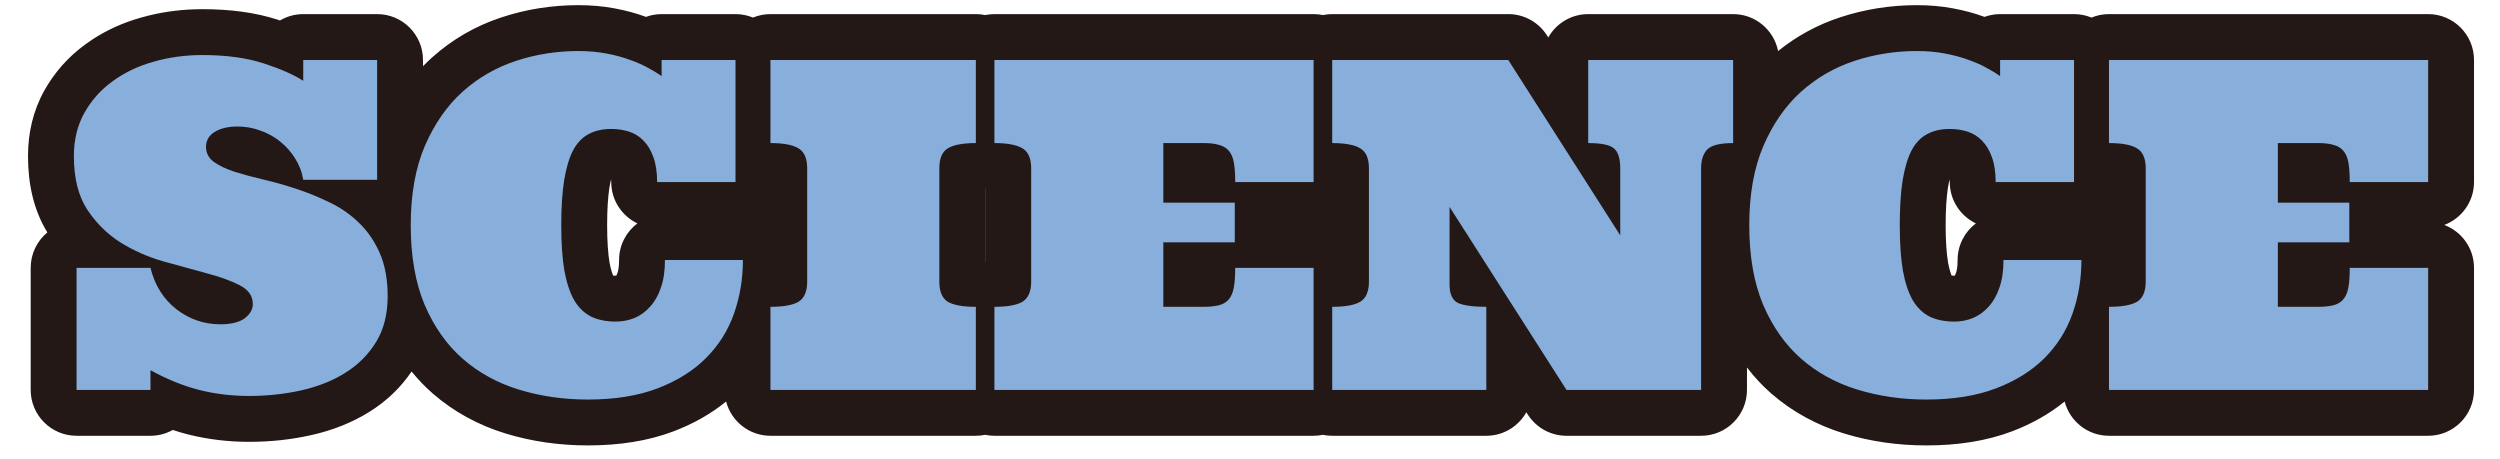
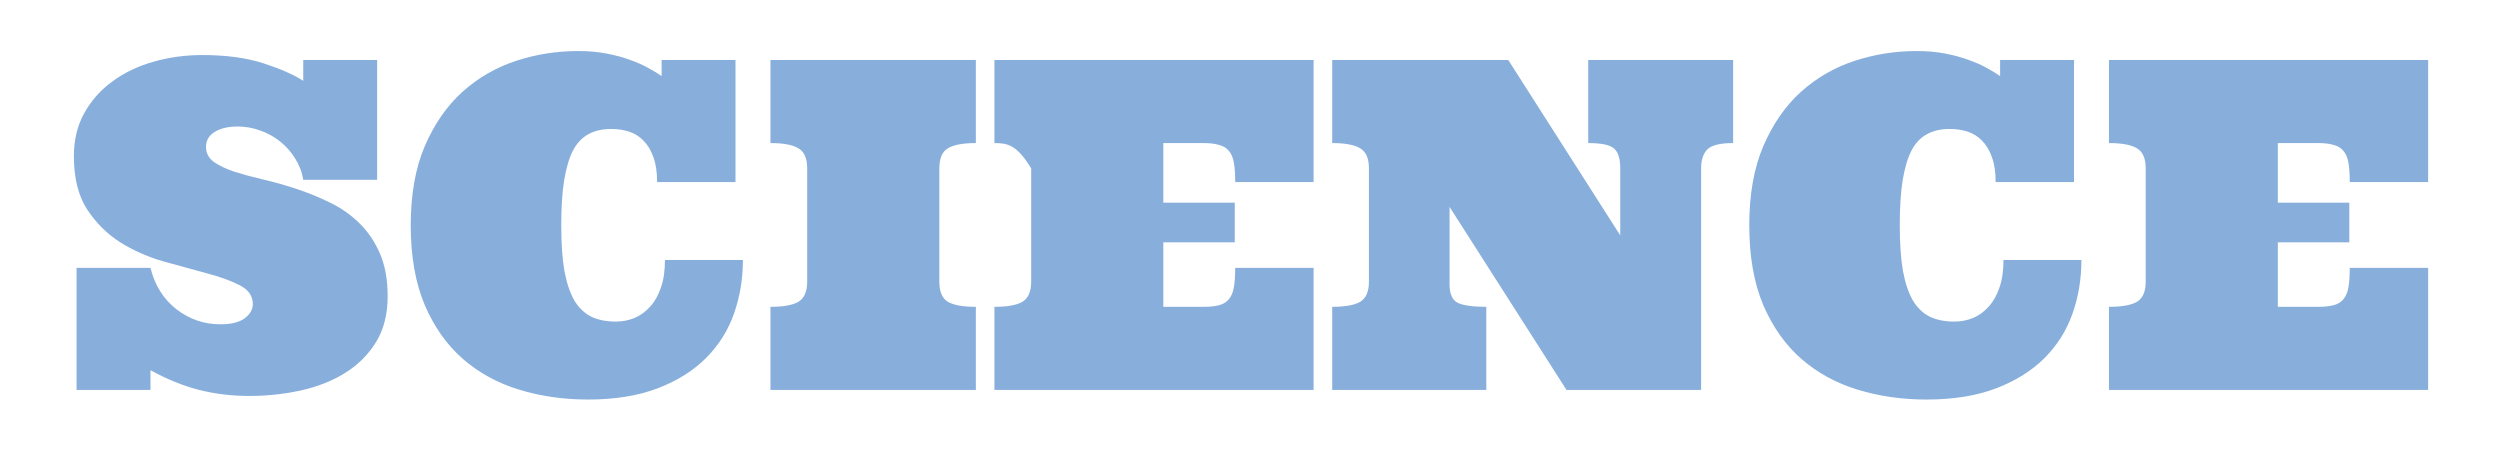
<svg xmlns="http://www.w3.org/2000/svg" width="109" height="20" viewBox="0 0 109 20" fill="none">
-   <path d="M24.412 4.271C23.97 4.322 23.541 4.417 23.122 4.555C22.512 4.755 21.976 5.065 21.498 5.492C21.066 5.885 20.678 6.423 20.359 7.159C20.084 7.805 19.908 8.673 19.908 9.822C19.908 10.976 20.082 11.853 20.356 12.512C20.663 13.222 21.049 13.748 21.492 14.138C21.971 14.553 22.537 14.868 23.216 15.076L23.497 15.156C23.807 15.237 24.128 15.299 24.459 15.343C23.983 15.017 23.606 14.596 23.322 14.123C23.314 14.11 23.306 14.095 23.299 14.082C22.965 13.495 22.764 12.834 22.641 12.169C22.639 12.16 22.637 12.151 22.636 12.142C22.519 11.459 22.471 10.677 22.471 9.822C22.471 8.983 22.516 8.215 22.622 7.54L22.626 7.517C22.736 6.862 22.913 6.206 23.214 5.628L23.229 5.601C23.502 5.094 23.889 4.623 24.412 4.271ZM82.772 4.271C82.329 4.322 81.9 4.417 81.481 4.555C80.871 4.755 80.335 5.065 79.857 5.492C79.425 5.885 79.037 6.423 78.719 7.159C78.443 7.805 78.268 8.673 78.268 9.822C78.268 10.976 78.441 11.853 78.716 12.512C79.022 13.222 79.408 13.748 79.852 14.138C80.33 14.553 80.896 14.868 81.575 15.076L81.856 15.156C82.167 15.237 82.487 15.299 82.818 15.343C82.343 15.017 81.966 14.596 81.682 14.123C81.674 14.11 81.666 14.095 81.658 14.082C81.325 13.495 81.123 12.834 81 12.169C80.998 12.16 80.997 12.151 80.995 12.142C80.879 11.459 80.83 10.677 80.83 9.822C80.83 8.983 80.876 8.215 80.981 7.54L80.985 7.517C81.096 6.862 81.273 6.206 81.573 5.628L81.588 5.601C81.861 5.094 82.248 4.623 82.772 4.271ZM103.867 14.115C103.815 14.192 103.758 14.268 103.695 14.342L103.696 14.343C103.454 14.631 103.17 14.845 102.873 15H103.867V14.115ZM60.084 4.617C60.174 4.66 60.263 4.708 60.35 4.762H60.351C60.353 4.763 60.355 4.764 60.357 4.766C60.366 4.771 60.374 4.776 60.383 4.781L60.382 4.782C61.459 5.454 61.685 6.588 61.685 7.342V7.718C61.932 7.432 62.259 7.213 62.641 7.102C63.493 6.853 64.408 7.196 64.887 7.944L69.394 15H72.168V11.553C71.921 11.845 71.59 12.069 71.203 12.182C70.35 12.431 69.435 12.087 68.957 11.338L64.664 4.615H60.084V4.617ZM61.423 13.622C61.229 14.074 60.906 14.513 60.383 14.844C60.372 14.851 60.361 14.857 60.351 14.863C60.267 14.914 60.181 14.959 60.095 15H62.681C62.002 14.667 61.626 14.145 61.423 13.622ZM55.273 14.115C55.221 14.192 55.164 14.268 55.102 14.342L55.102 14.343C54.86 14.631 54.576 14.845 54.279 15H55.273V14.115ZM45.357 4.617C45.459 4.666 45.559 4.72 45.656 4.781L45.654 4.782C46.732 5.454 46.959 6.587 46.959 7.342V12.283C46.959 13.06 46.718 14.173 45.656 14.844C45.645 14.851 45.634 14.857 45.623 14.863C45.54 14.914 45.455 14.959 45.368 15H49.556C49.051 14.637 48.721 14.046 48.721 13.377V10.565C48.721 10.255 48.793 9.962 48.919 9.7C48.793 9.438 48.721 9.146 48.721 8.836V6.238C48.721 5.569 49.051 4.978 49.556 4.615H45.357V4.617ZM5.338 14.558C5.403 14.508 5.471 14.461 5.542 14.419C5.596 14.387 5.65 14.358 5.706 14.332C5.572 14.173 5.45 14.007 5.338 13.834V14.558ZM42.955 11.417C42.956 11.417 42.958 11.417 42.959 11.417V8.197C42.958 8.197 42.956 8.198 42.955 8.197V11.417ZM71.246 4.66C71.377 4.733 71.509 4.821 71.637 4.928L71.639 4.927C71.649 4.935 71.658 4.945 71.668 4.953C71.678 4.962 71.689 4.969 71.698 4.978L71.696 4.979C72.054 5.291 72.279 5.657 72.418 6.02C72.541 5.722 72.717 5.428 72.968 5.158L72.993 5.132C73.174 4.945 73.37 4.801 73.564 4.688V4.615H71.246V4.66ZM14.443 5.104C14.359 5.17 14.269 5.229 14.174 5.281C14.168 5.284 14.163 5.286 14.157 5.289C14.258 5.41 14.354 5.535 14.443 5.666V5.104ZM30.068 4.899C29.98 4.967 29.886 5.029 29.786 5.082C29.892 5.221 29.985 5.365 30.068 5.513V4.899ZM88.428 4.899C88.34 4.967 88.246 5.029 88.145 5.082C88.251 5.221 88.345 5.365 88.428 5.513V4.899ZM54.261 4.615C54.548 4.763 54.822 4.966 55.06 5.237L55.062 5.236C55.066 5.241 55.069 5.246 55.073 5.25C55.083 5.261 55.093 5.271 55.102 5.282L55.101 5.283C55.163 5.357 55.221 5.431 55.273 5.507V4.615H54.261ZM102.854 4.615C103.142 4.763 103.416 4.966 103.654 5.237L103.656 5.236C103.66 5.241 103.663 5.246 103.667 5.25C103.676 5.261 103.687 5.271 103.696 5.282L103.694 5.283C103.757 5.356 103.815 5.431 103.867 5.507V4.615H102.854ZM26.471 9.822C26.471 10.531 26.512 11.065 26.576 11.449C26.629 11.729 26.688 11.909 26.733 12.016C26.765 12.019 26.805 12.021 26.854 12.021C26.86 12.021 26.865 12.018 26.87 12.018C26.879 12.004 26.897 11.97 26.919 11.904L26.931 11.871C26.952 11.81 26.992 11.648 26.992 11.336C26.992 10.684 27.306 10.105 27.789 9.74C27.116 9.418 26.65 8.733 26.65 7.938C26.65 7.894 26.648 7.854 26.646 7.818C26.622 7.914 26.595 8.03 26.571 8.17C26.509 8.574 26.471 9.119 26.471 9.822ZM84.83 9.822C84.83 10.531 84.872 11.065 84.936 11.449C84.988 11.729 85.047 11.909 85.092 12.016C85.123 12.019 85.163 12.021 85.213 12.021C85.219 12.021 85.224 12.018 85.23 12.018C85.238 12.004 85.257 11.97 85.278 11.904L85.29 11.871C85.311 11.81 85.352 11.648 85.352 11.336C85.352 10.684 85.665 10.105 86.148 9.74C85.476 9.418 85.01 8.733 85.01 7.938C85.01 7.894 85.007 7.854 85.006 7.818C84.981 7.917 84.954 8.037 84.93 8.183C84.868 8.586 84.83 9.126 84.83 9.822ZM107.867 7.938C107.867 8.794 107.328 9.523 106.57 9.808C107.328 10.092 107.867 10.821 107.867 11.678V17C107.867 18.105 106.972 19 105.867 19H91.951C91.022 19 90.242 18.365 90.018 17.506C89.348 18.051 88.582 18.479 87.742 18.8C86.607 19.233 85.342 19.42 83.992 19.42C82.754 19.42 81.558 19.252 80.413 18.904L80.41 18.903C79.218 18.539 78.145 17.957 77.22 17.151L77.213 17.145C76.826 16.806 76.48 16.429 76.168 16.023V17C76.168 18.105 75.272 19 74.168 19H68.299C67.616 19 66.981 18.652 66.613 18.077L66.548 17.975C66.206 18.586 65.553 19 64.803 19H58.084C57.945 19 57.81 18.985 57.679 18.958C57.548 18.985 57.412 19 57.273 19H43.357C43.218 19 43.083 18.985 42.952 18.958C42.821 18.985 42.686 19 42.547 19H33.592C32.662 19 31.882 18.365 31.658 17.506C30.989 18.051 30.223 18.479 29.383 18.8C28.248 19.233 26.983 19.42 25.633 19.42C24.395 19.42 23.199 19.252 22.054 18.904L22.051 18.903C20.859 18.539 19.786 17.957 18.86 17.151L18.854 17.145C18.523 16.855 18.221 16.537 17.945 16.197C17.467 16.901 16.857 17.485 16.13 17.941C15.354 18.429 14.491 18.766 13.568 18.972C12.69 19.168 11.788 19.264 10.867 19.264C9.95 19.264 9.056 19.158 8.19 18.939L8.186 18.939C7.967 18.883 7.749 18.818 7.532 18.746C7.244 18.907 6.914 19 6.561 19H3.338C2.233 19 1.338 18.105 1.338 17V11.678C1.338 11.056 1.621 10.5 2.066 10.133C1.45 9.139 1.221 7.981 1.221 6.805C1.221 5.799 1.441 4.826 1.935 3.943C2.382 3.144 2.985 2.469 3.727 1.931L4.003 1.738C4.653 1.308 5.367 0.988 6.133 0.771L6.46 0.684C7.227 0.493 8.017 0.4 8.826 0.4C10.007 0.4 11.115 0.537 12.109 0.859C12.142 0.87 12.174 0.882 12.206 0.893C12.504 0.717 12.85 0.615 13.221 0.615H16.443C17.548 0.615 18.443 1.511 18.443 2.615V2.887C18.566 2.76 18.692 2.637 18.823 2.519L18.83 2.512C19.72 1.715 20.739 1.126 21.874 0.754C22.952 0.4 24.068 0.225 25.213 0.225C25.758 0.225 26.291 0.269 26.807 0.367H26.806C27.27 0.454 27.72 0.572 28.145 0.729H28.146C28.153 0.732 28.159 0.734 28.165 0.736C28.378 0.659 28.606 0.615 28.846 0.615H32.068C32.338 0.615 32.595 0.669 32.83 0.766C33.065 0.669 33.322 0.615 33.592 0.615H42.547C42.685 0.615 42.82 0.63 42.95 0.656H42.954C43.084 0.63 43.219 0.615 43.357 0.615H57.273C57.412 0.615 57.547 0.63 57.677 0.656H57.681C57.811 0.63 57.946 0.615 58.084 0.615H65.76L65.887 0.619C66.521 0.659 67.101 1 67.445 1.539L67.505 1.632C67.848 1.025 68.499 0.615 69.246 0.615H75.564C76.536 0.615 77.344 1.308 77.525 2.226C78.333 1.573 79.239 1.08 80.233 0.754C81.311 0.4 82.427 0.225 83.572 0.225C84.117 0.225 84.65 0.269 85.166 0.367H85.165C85.63 0.454 86.079 0.572 86.505 0.729H86.506C86.512 0.732 86.518 0.734 86.524 0.736C86.737 0.659 86.966 0.615 87.205 0.615H90.428C90.698 0.615 90.955 0.669 91.189 0.766C91.424 0.669 91.681 0.615 91.951 0.615H105.867C106.972 0.615 107.867 1.511 107.867 2.615V7.938ZM37.193 12.283C37.193 13.06 36.952 14.173 35.891 14.844C35.88 14.851 35.868 14.857 35.857 14.863C35.774 14.914 35.689 14.959 35.602 15H40.536C40.45 14.959 40.364 14.914 40.281 14.863C40.264 14.853 40.245 14.841 40.227 14.83C39.18 14.15 38.955 13.04 38.955 12.283V7.342C38.955 6.604 39.168 5.461 40.248 4.782V4.781C40.345 4.72 40.446 4.666 40.547 4.617V4.615H35.592V4.617C35.693 4.666 35.793 4.72 35.891 4.781L35.889 4.782C36.966 5.454 37.193 6.587 37.193 7.342V12.283ZM95.553 12.283C95.553 13.06 95.312 14.173 94.25 14.844C94.239 14.851 94.228 14.857 94.217 14.863C94.133 14.914 94.048 14.959 93.962 15H98.149C97.645 14.637 97.314 14.046 97.314 13.377V10.565C97.314 10.255 97.387 9.962 97.513 9.7C97.387 9.438 97.314 9.146 97.314 8.836V6.238C97.314 5.569 97.645 4.978 98.149 4.615H93.951V4.617C94.052 4.666 94.153 4.72 94.25 4.781L94.248 4.782C95.326 5.454 95.553 6.588 95.553 7.342V12.283ZM5.221 6.805C5.221 7.492 5.356 7.851 5.467 8.028L5.56 8.162C5.78 8.463 6.03 8.694 6.312 8.874C6.719 9.127 7.169 9.328 7.672 9.473H7.671C8.345 9.659 8.964 9.828 9.528 9.982H9.527C10.184 10.155 10.8 10.37 11.344 10.646H11.343C11.747 10.85 12.179 11.159 12.511 11.63C12.861 12.126 13.023 12.693 13.023 13.26C13.023 14.08 12.66 14.712 12.227 15.156C12.386 15.131 12.543 15.102 12.697 15.067C13.232 14.948 13.659 14.77 14.003 14.555C14.308 14.363 14.529 14.134 14.694 13.862C14.8 13.688 14.902 13.404 14.902 12.918C14.902 12.39 14.819 12.052 14.729 11.845C14.595 11.539 14.438 11.323 14.273 11.164C14.269 11.16 14.265 11.155 14.261 11.151C14.049 10.943 13.807 10.774 13.528 10.64C13.522 10.636 13.514 10.633 13.508 10.63C13.115 10.436 12.717 10.273 12.312 10.14L12.305 10.138C11.872 9.994 11.45 9.874 11.039 9.778C10.526 9.659 10.051 9.531 9.62 9.396C9.61 9.392 9.6 9.389 9.59 9.386C9.099 9.222 8.602 9.001 8.162 8.687C8.152 8.679 8.142 8.671 8.132 8.664C7.477 8.178 7.04 7.448 6.987 6.58L6.982 6.404L6.988 6.214C7.033 5.535 7.314 4.946 7.749 4.498C7.575 4.53 7.406 4.568 7.242 4.615L7.229 4.618C6.769 4.748 6.398 4.932 6.094 5.155C6.089 5.159 6.085 5.162 6.08 5.165C5.799 5.368 5.587 5.607 5.425 5.896C5.307 6.107 5.221 6.391 5.221 6.805Z" fill="#231815" />
-   <path d="M16.443 7.84H13.221C13.169 7.508 13.051 7.199 12.869 6.912C12.693 6.626 12.475 6.378 12.215 6.17C11.954 5.962 11.665 5.802 11.346 5.691C11.027 5.574 10.698 5.516 10.359 5.516C9.949 5.516 9.617 5.594 9.363 5.75C9.109 5.906 8.982 6.124 8.982 6.404C8.982 6.671 9.096 6.889 9.324 7.059C9.552 7.221 9.852 7.365 10.223 7.488C10.594 7.605 11.017 7.719 11.492 7.83C11.967 7.941 12.449 8.077 12.938 8.24C13.432 8.403 13.917 8.602 14.393 8.836C14.868 9.064 15.291 9.36 15.662 9.725C16.033 10.083 16.333 10.522 16.561 11.043C16.788 11.564 16.902 12.189 16.902 12.918C16.902 13.693 16.736 14.354 16.404 14.9C16.072 15.447 15.626 15.896 15.066 16.248C14.507 16.6 13.862 16.857 13.133 17.02C12.404 17.182 11.648 17.264 10.867 17.264C10.105 17.264 9.376 17.176 8.68 17C7.99 16.824 7.283 16.538 6.561 16.141V17H3.338V11.678H6.561C6.749 12.44 7.127 13.042 7.693 13.484C8.26 13.921 8.898 14.139 9.607 14.139C10.083 14.139 10.438 14.051 10.672 13.875C10.906 13.693 11.023 13.488 11.023 13.26C11.023 12.902 10.828 12.625 10.438 12.43C10.053 12.234 9.575 12.062 9.002 11.912C8.429 11.756 7.801 11.583 7.117 11.395C6.44 11.199 5.815 10.922 5.242 10.565C4.669 10.2 4.188 9.721 3.797 9.129C3.413 8.536 3.221 7.762 3.221 6.805C3.221 6.095 3.374 5.467 3.68 4.92C3.986 4.373 4.396 3.914 4.91 3.543C5.424 3.165 6.017 2.882 6.688 2.693C7.365 2.498 8.077 2.4 8.826 2.4C9.861 2.4 10.75 2.521 11.492 2.762C12.234 3.003 12.81 3.257 13.221 3.523V2.615H16.443V7.84ZM25.213 2.225C25.649 2.225 26.056 2.26 26.434 2.332C26.818 2.404 27.166 2.498 27.479 2.615C27.791 2.726 28.061 2.846 28.289 2.977C28.517 3.1 28.703 3.214 28.846 3.318V2.615H32.068V7.938H28.65C28.65 7.501 28.595 7.137 28.484 6.844C28.38 6.551 28.237 6.313 28.055 6.131C27.879 5.949 27.671 5.818 27.43 5.74C27.189 5.662 26.928 5.623 26.648 5.623C26.264 5.623 25.936 5.698 25.662 5.848C25.389 5.991 25.164 6.225 24.988 6.551C24.819 6.876 24.689 7.309 24.598 7.85C24.513 8.39 24.471 9.048 24.471 9.822C24.471 10.61 24.516 11.271 24.607 11.805C24.705 12.332 24.848 12.762 25.037 13.094C25.232 13.419 25.48 13.657 25.779 13.807C26.079 13.95 26.437 14.021 26.854 14.021C27.134 14.021 27.404 13.969 27.664 13.865C27.924 13.755 28.152 13.588 28.348 13.367C28.549 13.146 28.706 12.869 28.816 12.537C28.934 12.205 28.992 11.805 28.992 11.336H32.391C32.391 12.163 32.26 12.944 32 13.68C31.74 14.415 31.333 15.06 30.779 15.613C30.226 16.167 29.523 16.606 28.67 16.932C27.817 17.257 26.805 17.42 25.633 17.42C24.578 17.42 23.579 17.277 22.635 16.99C21.697 16.704 20.877 16.255 20.174 15.643C19.477 15.031 18.924 14.246 18.514 13.289C18.11 12.325 17.908 11.17 17.908 9.822C17.908 8.475 18.113 7.322 18.523 6.365C18.94 5.402 19.487 4.614 20.164 4.002C20.848 3.39 21.626 2.941 22.498 2.654C23.37 2.368 24.275 2.225 25.213 2.225ZM33.592 17V13.377C34.165 13.377 34.575 13.302 34.822 13.152C35.07 12.996 35.193 12.706 35.193 12.283V7.342C35.193 6.912 35.07 6.622 34.822 6.473C34.575 6.316 34.165 6.238 33.592 6.238V2.615H42.547V6.238C41.974 6.238 41.564 6.316 41.316 6.473C41.075 6.622 40.955 6.912 40.955 7.342V12.283C40.955 12.706 41.075 12.996 41.316 13.152C41.564 13.302 41.974 13.377 42.547 13.377V17H33.592ZM52.478 13.377C52.745 13.377 52.967 13.354 53.143 13.309C53.325 13.263 53.468 13.178 53.572 13.055C53.683 12.925 53.758 12.749 53.797 12.527C53.836 12.306 53.855 12.023 53.855 11.678H57.273V17H43.357V13.377C43.93 13.377 44.34 13.302 44.588 13.152C44.835 12.996 44.959 12.706 44.959 12.283V7.342C44.959 6.912 44.835 6.622 44.588 6.473C44.34 6.316 43.93 6.238 43.357 6.238V2.615H57.273V7.938H53.855C53.855 7.592 53.836 7.309 53.797 7.088C53.758 6.867 53.683 6.694 53.572 6.57C53.468 6.447 53.325 6.362 53.143 6.316C52.967 6.264 52.745 6.238 52.478 6.238H50.721V8.836H53.836V10.565H50.721V13.377H52.478ZM75.564 2.615V6.238C74.992 6.238 74.614 6.333 74.432 6.521C74.256 6.71 74.168 6.984 74.168 7.342V17H68.299L63.201 9.021V12.4C63.201 12.824 63.325 13.094 63.572 13.211C63.82 13.322 64.23 13.377 64.803 13.377V17H58.084V13.377C58.657 13.377 59.067 13.302 59.315 13.152C59.562 12.996 59.685 12.706 59.685 12.283V7.342C59.685 6.912 59.562 6.622 59.315 6.473C59.067 6.316 58.657 6.238 58.084 6.238V2.615H65.76L70.643 10.262V7.342C70.643 6.912 70.551 6.622 70.369 6.473C70.193 6.316 69.819 6.238 69.246 6.238V2.615H75.564ZM83.572 2.225C84.008 2.225 84.415 2.26 84.793 2.332C85.177 2.404 85.525 2.498 85.838 2.615C86.15 2.726 86.421 2.846 86.648 2.977C86.876 3.1 87.062 3.214 87.205 3.318V2.615H90.428V7.938H87.01C87.01 7.501 86.954 7.137 86.844 6.844C86.74 6.551 86.596 6.313 86.414 6.131C86.238 5.949 86.03 5.818 85.789 5.74C85.548 5.662 85.288 5.623 85.008 5.623C84.624 5.623 84.295 5.698 84.022 5.848C83.748 5.991 83.523 6.225 83.348 6.551C83.178 6.876 83.048 7.309 82.957 7.85C82.872 8.39 82.83 9.048 82.83 9.822C82.83 10.61 82.876 11.271 82.967 11.805C83.064 12.332 83.208 12.762 83.397 13.094C83.592 13.419 83.839 13.657 84.139 13.807C84.438 13.95 84.796 14.021 85.213 14.021C85.493 14.021 85.763 13.969 86.023 13.865C86.284 13.755 86.512 13.588 86.707 13.367C86.909 13.146 87.065 12.869 87.176 12.537C87.293 12.205 87.352 11.805 87.352 11.336H90.75C90.75 12.163 90.62 12.944 90.359 13.68C90.099 14.415 89.692 15.06 89.139 15.613C88.585 16.167 87.882 16.606 87.029 16.932C86.176 17.257 85.164 17.42 83.992 17.42C82.938 17.42 81.938 17.277 80.994 16.99C80.057 16.704 79.236 16.255 78.533 15.643C77.837 15.031 77.283 14.246 76.873 13.289C76.469 12.325 76.268 11.17 76.268 9.822C76.268 8.475 76.473 7.322 76.883 6.365C77.299 5.402 77.846 4.614 78.523 4.002C79.207 3.39 79.985 2.941 80.857 2.654C81.73 2.368 82.635 2.225 83.572 2.225ZM101.072 13.377C101.339 13.377 101.561 13.354 101.736 13.309C101.919 13.263 102.062 13.178 102.166 13.055C102.277 12.925 102.352 12.749 102.391 12.527C102.43 12.306 102.449 12.023 102.449 11.678H105.867V17H91.951V13.377C92.524 13.377 92.934 13.302 93.182 13.152C93.429 12.996 93.553 12.706 93.553 12.283V7.342C93.553 6.912 93.429 6.622 93.182 6.473C92.934 6.316 92.524 6.238 91.951 6.238V2.615H105.867V7.938H102.449C102.449 7.592 102.43 7.309 102.391 7.088C102.352 6.867 102.277 6.694 102.166 6.57C102.062 6.447 101.919 6.362 101.736 6.316C101.561 6.264 101.339 6.238 101.072 6.238H99.314V8.836H102.43V10.565H99.314V13.377H101.072Z" fill="#88AFDC" />
+   <path d="M16.443 7.84H13.221C13.169 7.508 13.051 7.199 12.869 6.912C12.693 6.626 12.475 6.378 12.215 6.17C11.954 5.962 11.665 5.802 11.346 5.691C11.027 5.574 10.698 5.516 10.359 5.516C9.949 5.516 9.617 5.594 9.363 5.75C9.109 5.906 8.982 6.124 8.982 6.404C8.982 6.671 9.096 6.889 9.324 7.059C9.552 7.221 9.852 7.365 10.223 7.488C10.594 7.605 11.017 7.719 11.492 7.83C11.967 7.941 12.449 8.077 12.938 8.24C13.432 8.403 13.917 8.602 14.393 8.836C14.868 9.064 15.291 9.36 15.662 9.725C16.033 10.083 16.333 10.522 16.561 11.043C16.788 11.564 16.902 12.189 16.902 12.918C16.902 13.693 16.736 14.354 16.404 14.9C16.072 15.447 15.626 15.896 15.066 16.248C14.507 16.6 13.862 16.857 13.133 17.02C12.404 17.182 11.648 17.264 10.867 17.264C10.105 17.264 9.376 17.176 8.68 17C7.99 16.824 7.283 16.538 6.561 16.141V17H3.338V11.678H6.561C6.749 12.44 7.127 13.042 7.693 13.484C8.26 13.921 8.898 14.139 9.607 14.139C10.083 14.139 10.438 14.051 10.672 13.875C10.906 13.693 11.023 13.488 11.023 13.26C11.023 12.902 10.828 12.625 10.438 12.43C10.053 12.234 9.575 12.062 9.002 11.912C8.429 11.756 7.801 11.583 7.117 11.395C6.44 11.199 5.815 10.922 5.242 10.565C4.669 10.2 4.188 9.721 3.797 9.129C3.413 8.536 3.221 7.762 3.221 6.805C3.221 6.095 3.374 5.467 3.68 4.92C3.986 4.373 4.396 3.914 4.91 3.543C5.424 3.165 6.017 2.882 6.688 2.693C7.365 2.498 8.077 2.4 8.826 2.4C9.861 2.4 10.75 2.521 11.492 2.762C12.234 3.003 12.81 3.257 13.221 3.523V2.615H16.443V7.84ZM25.213 2.225C25.649 2.225 26.056 2.26 26.434 2.332C26.818 2.404 27.166 2.498 27.479 2.615C27.791 2.726 28.061 2.846 28.289 2.977C28.517 3.1 28.703 3.214 28.846 3.318V2.615H32.068V7.938H28.65C28.65 7.501 28.595 7.137 28.484 6.844C28.38 6.551 28.237 6.313 28.055 6.131C27.879 5.949 27.671 5.818 27.43 5.74C27.189 5.662 26.928 5.623 26.648 5.623C26.264 5.623 25.936 5.698 25.662 5.848C25.389 5.991 25.164 6.225 24.988 6.551C24.819 6.876 24.689 7.309 24.598 7.85C24.513 8.39 24.471 9.048 24.471 9.822C24.471 10.61 24.516 11.271 24.607 11.805C24.705 12.332 24.848 12.762 25.037 13.094C25.232 13.419 25.48 13.657 25.779 13.807C26.079 13.95 26.437 14.021 26.854 14.021C27.134 14.021 27.404 13.969 27.664 13.865C27.924 13.755 28.152 13.588 28.348 13.367C28.549 13.146 28.706 12.869 28.816 12.537C28.934 12.205 28.992 11.805 28.992 11.336H32.391C32.391 12.163 32.26 12.944 32 13.68C31.74 14.415 31.333 15.06 30.779 15.613C30.226 16.167 29.523 16.606 28.67 16.932C27.817 17.257 26.805 17.42 25.633 17.42C24.578 17.42 23.579 17.277 22.635 16.99C21.697 16.704 20.877 16.255 20.174 15.643C19.477 15.031 18.924 14.246 18.514 13.289C18.11 12.325 17.908 11.17 17.908 9.822C17.908 8.475 18.113 7.322 18.523 6.365C18.94 5.402 19.487 4.614 20.164 4.002C20.848 3.39 21.626 2.941 22.498 2.654C23.37 2.368 24.275 2.225 25.213 2.225ZM33.592 17V13.377C34.165 13.377 34.575 13.302 34.822 13.152C35.07 12.996 35.193 12.706 35.193 12.283V7.342C35.193 6.912 35.07 6.622 34.822 6.473C34.575 6.316 34.165 6.238 33.592 6.238V2.615H42.547V6.238C41.974 6.238 41.564 6.316 41.316 6.473C41.075 6.622 40.955 6.912 40.955 7.342V12.283C40.955 12.706 41.075 12.996 41.316 13.152C41.564 13.302 41.974 13.377 42.547 13.377V17H33.592ZM52.478 13.377C52.745 13.377 52.967 13.354 53.143 13.309C53.325 13.263 53.468 13.178 53.572 13.055C53.683 12.925 53.758 12.749 53.797 12.527C53.836 12.306 53.855 12.023 53.855 11.678H57.273V17H43.357V13.377C43.93 13.377 44.34 13.302 44.588 13.152C44.835 12.996 44.959 12.706 44.959 12.283V7.342C44.34 6.316 43.93 6.238 43.357 6.238V2.615H57.273V7.938H53.855C53.855 7.592 53.836 7.309 53.797 7.088C53.758 6.867 53.683 6.694 53.572 6.57C53.468 6.447 53.325 6.362 53.143 6.316C52.967 6.264 52.745 6.238 52.478 6.238H50.721V8.836H53.836V10.565H50.721V13.377H52.478ZM75.564 2.615V6.238C74.992 6.238 74.614 6.333 74.432 6.521C74.256 6.71 74.168 6.984 74.168 7.342V17H68.299L63.201 9.021V12.4C63.201 12.824 63.325 13.094 63.572 13.211C63.82 13.322 64.23 13.377 64.803 13.377V17H58.084V13.377C58.657 13.377 59.067 13.302 59.315 13.152C59.562 12.996 59.685 12.706 59.685 12.283V7.342C59.685 6.912 59.562 6.622 59.315 6.473C59.067 6.316 58.657 6.238 58.084 6.238V2.615H65.76L70.643 10.262V7.342C70.643 6.912 70.551 6.622 70.369 6.473C70.193 6.316 69.819 6.238 69.246 6.238V2.615H75.564ZM83.572 2.225C84.008 2.225 84.415 2.26 84.793 2.332C85.177 2.404 85.525 2.498 85.838 2.615C86.15 2.726 86.421 2.846 86.648 2.977C86.876 3.1 87.062 3.214 87.205 3.318V2.615H90.428V7.938H87.01C87.01 7.501 86.954 7.137 86.844 6.844C86.74 6.551 86.596 6.313 86.414 6.131C86.238 5.949 86.03 5.818 85.789 5.74C85.548 5.662 85.288 5.623 85.008 5.623C84.624 5.623 84.295 5.698 84.022 5.848C83.748 5.991 83.523 6.225 83.348 6.551C83.178 6.876 83.048 7.309 82.957 7.85C82.872 8.39 82.83 9.048 82.83 9.822C82.83 10.61 82.876 11.271 82.967 11.805C83.064 12.332 83.208 12.762 83.397 13.094C83.592 13.419 83.839 13.657 84.139 13.807C84.438 13.95 84.796 14.021 85.213 14.021C85.493 14.021 85.763 13.969 86.023 13.865C86.284 13.755 86.512 13.588 86.707 13.367C86.909 13.146 87.065 12.869 87.176 12.537C87.293 12.205 87.352 11.805 87.352 11.336H90.75C90.75 12.163 90.62 12.944 90.359 13.68C90.099 14.415 89.692 15.06 89.139 15.613C88.585 16.167 87.882 16.606 87.029 16.932C86.176 17.257 85.164 17.42 83.992 17.42C82.938 17.42 81.938 17.277 80.994 16.99C80.057 16.704 79.236 16.255 78.533 15.643C77.837 15.031 77.283 14.246 76.873 13.289C76.469 12.325 76.268 11.17 76.268 9.822C76.268 8.475 76.473 7.322 76.883 6.365C77.299 5.402 77.846 4.614 78.523 4.002C79.207 3.39 79.985 2.941 80.857 2.654C81.73 2.368 82.635 2.225 83.572 2.225ZM101.072 13.377C101.339 13.377 101.561 13.354 101.736 13.309C101.919 13.263 102.062 13.178 102.166 13.055C102.277 12.925 102.352 12.749 102.391 12.527C102.43 12.306 102.449 12.023 102.449 11.678H105.867V17H91.951V13.377C92.524 13.377 92.934 13.302 93.182 13.152C93.429 12.996 93.553 12.706 93.553 12.283V7.342C93.553 6.912 93.429 6.622 93.182 6.473C92.934 6.316 92.524 6.238 91.951 6.238V2.615H105.867V7.938H102.449C102.449 7.592 102.43 7.309 102.391 7.088C102.352 6.867 102.277 6.694 102.166 6.57C102.062 6.447 101.919 6.362 101.736 6.316C101.561 6.264 101.339 6.238 101.072 6.238H99.314V8.836H102.43V10.565H99.314V13.377H101.072Z" fill="#88AFDC" />
</svg>